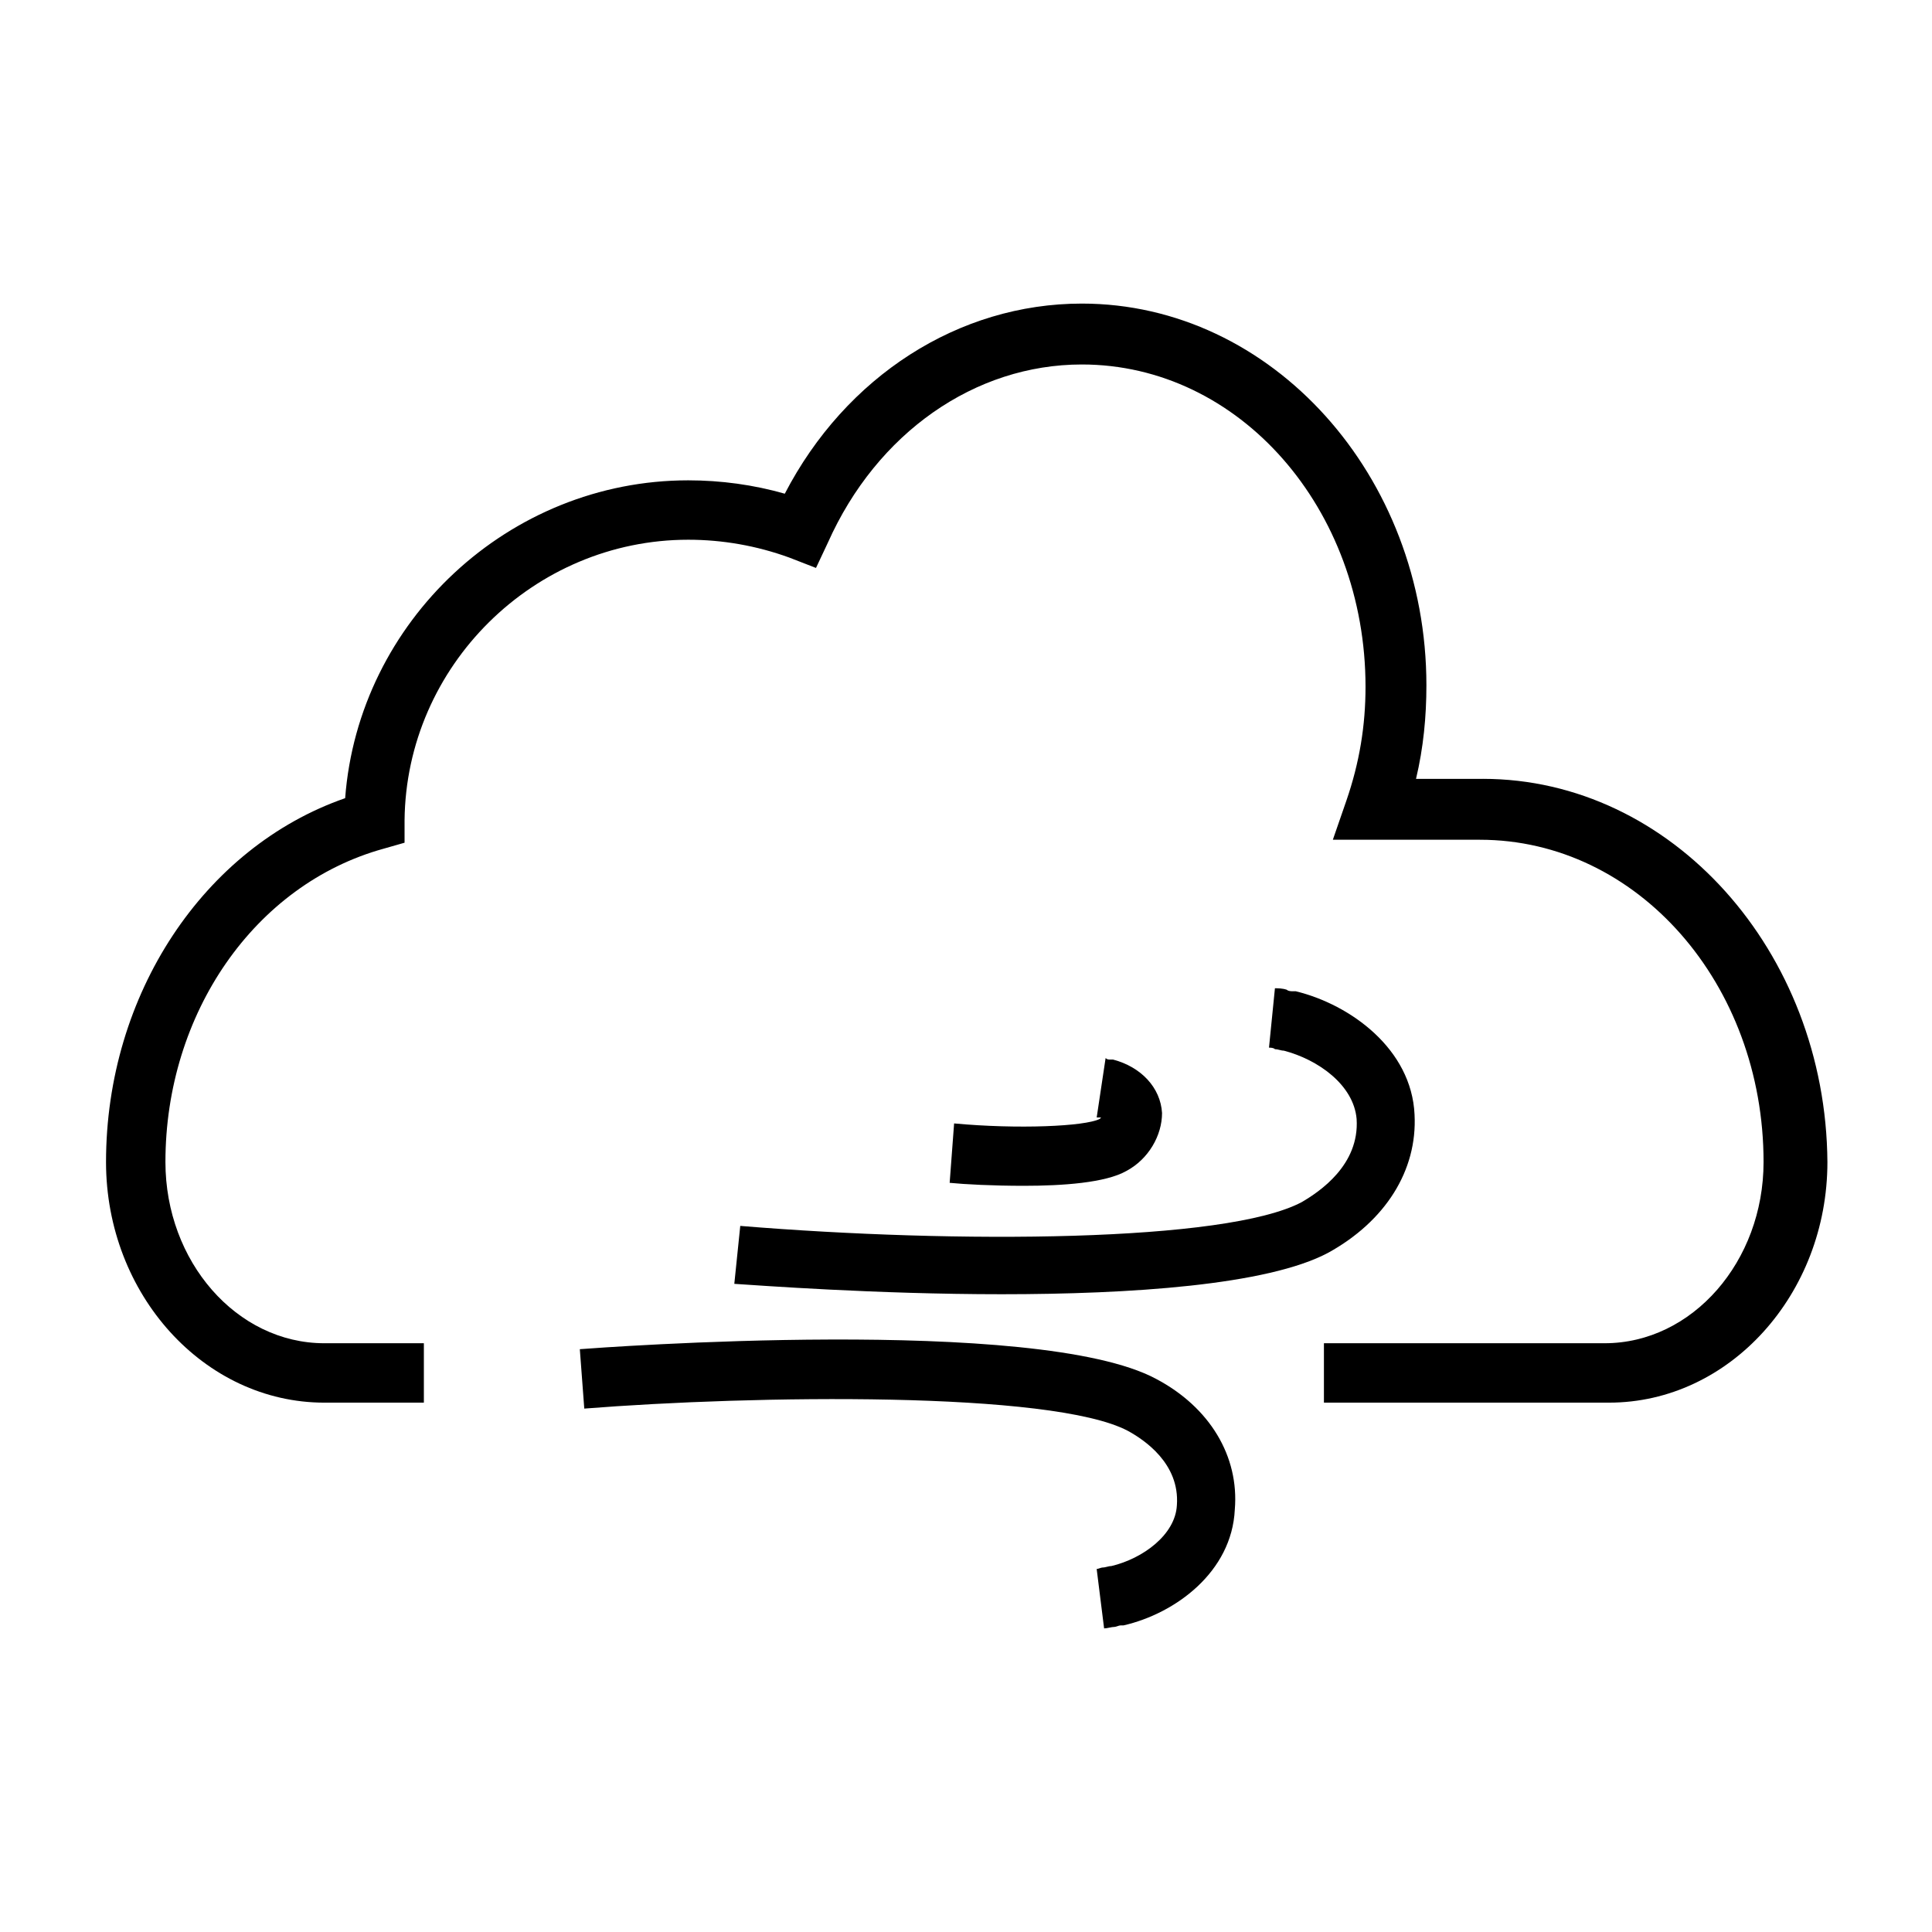
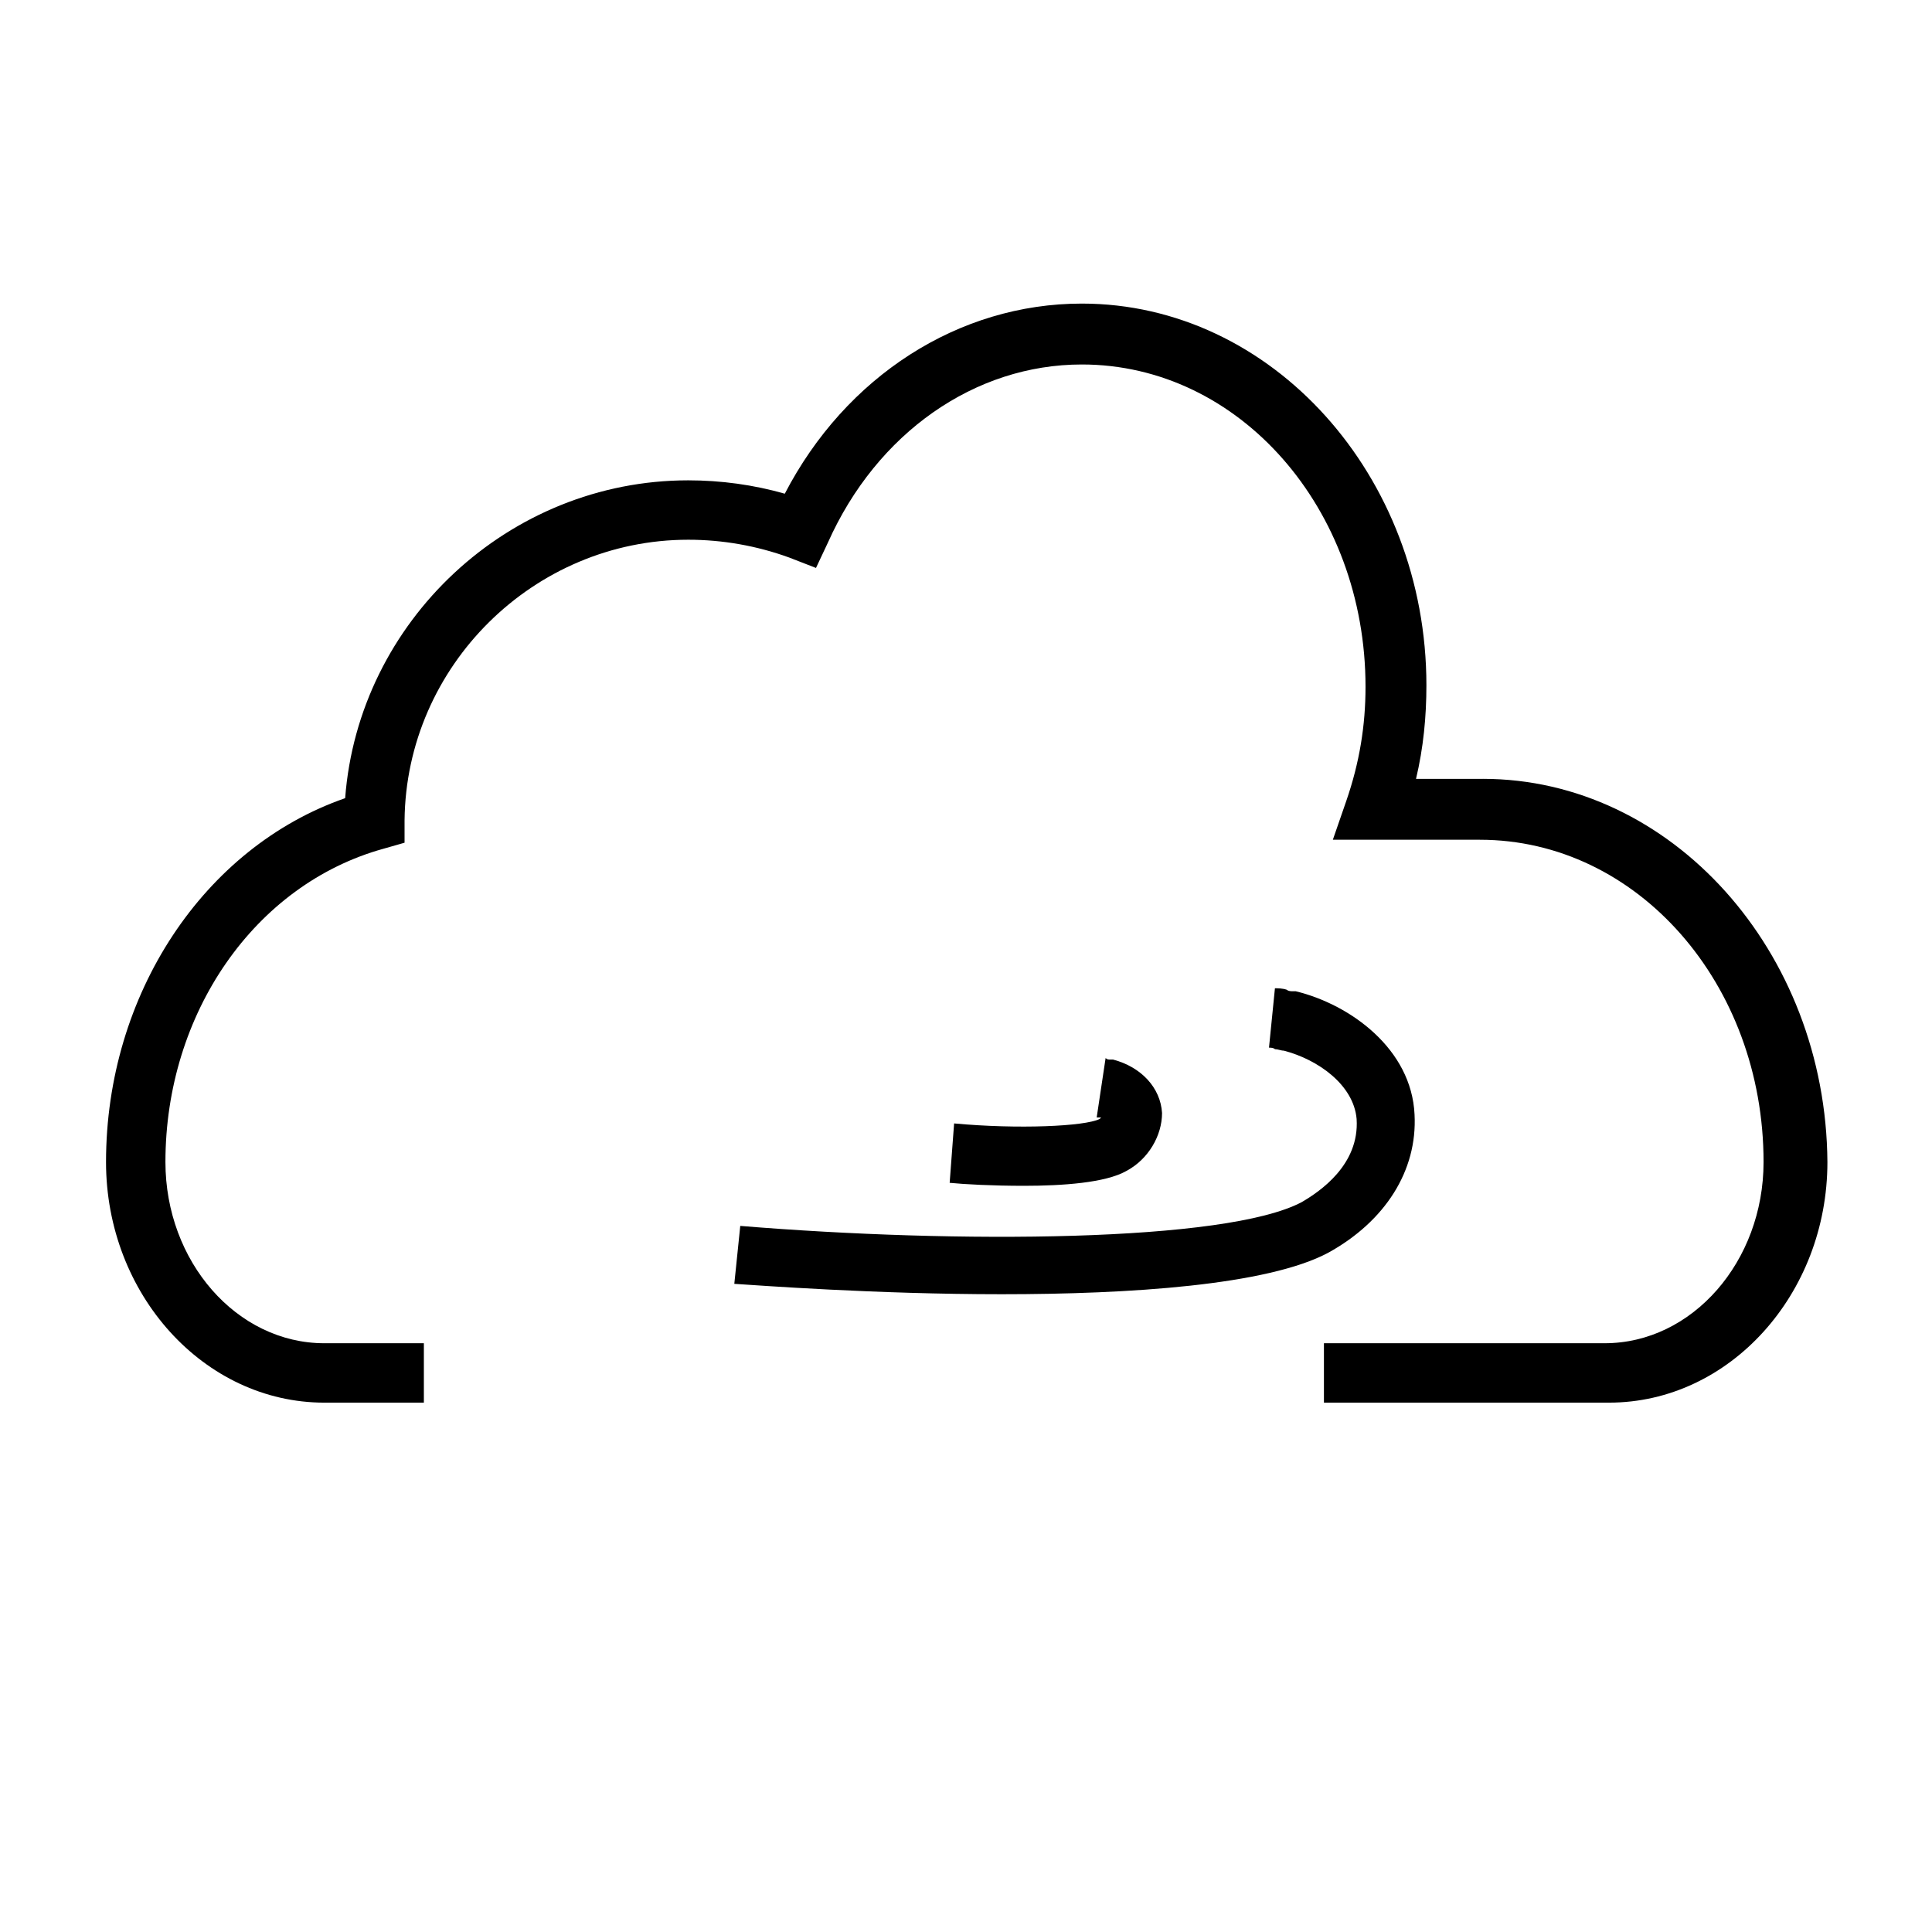
<svg xmlns="http://www.w3.org/2000/svg" fill="#000000" width="800px" height="800px" version="1.1" viewBox="144 144 512 512">
  <g>
    <path d="m536.97 350.41h-17.711c1.969-8.266 2.754-16.531 2.754-24.797 0-55.5-40.934-101.16-91.316-101.16-32.668 0-62.582 19.285-78.719 50.383-8.266-2.363-16.926-3.543-25.586-3.543-47.625 0-87.379 37.391-90.922 84.23-37.391 12.988-63.371 51.953-63.371 96.43 0 35.031 25.977 63.762 57.859 63.762h26.371v-15.742h-26.371c-23.223 0-42.117-21.648-42.117-48.02 0-39.359 23.617-73.602 57.859-83.051l5.512-1.574v-5.902c0.395-40.934 34.242-74.391 75.18-74.391 9.055 0 18.105 1.574 26.766 4.723l7.086 2.754 3.148-6.691c12.988-29.125 38.965-47.23 67.305-47.23 41.723 0 75.18 38.18 75.18 85.41 0 10.234-1.574 20.074-5.117 30.309l-3.543 10.234h38.965c41.723 0 75.18 38.18 75.18 85.41 0 26.371-18.895 48.02-42.117 48.02h-74.391v15.742h75.57c31.883 0 57.859-28.734 57.859-63.762-0.391-55.891-41.324-101.55-91.312-101.55z" />
    <path d="m338.6 484.23c6.297 0.395 37.391 2.754 70.848 2.754 33.852 0 70.453-2.363 86.594-11.02 14.957-8.266 23.617-21.648 22.828-36.605-0.789-17.32-16.926-29.125-31.488-32.668h-0.789c-0.395 0-1.18 0-1.574-0.395-1.18-0.395-2.363-0.395-3.148-0.395l-1.574 15.742c0.395 0 1.18 0 1.574 0.395 0.789 0 1.574 0.395 2.363 0.395 9.055 2.363 18.5 9.055 19.285 18.105 0.789 12.203-9.84 19.285-14.562 22.043-20.074 10.629-91.316 11.02-148.78 6.297z" />
-     <path d="m450.38 509.42c-31.488-16.926-147.6-8.266-152.72-7.871l1.18 15.742c44.871-3.543 123.98-4.723 144.06 5.902 4.328 2.363 13.777 8.66 12.988 19.68-0.395 7.871-9.055 14.168-17.32 16.137-0.789 0-1.574 0.395-2.363 0.395-0.395 0-1.18 0.395-1.574 0.395l1.969 15.742c0.789 0 1.969-0.395 2.754-0.395 0.395 0 1.18-0.395 1.574-0.395h0.789c13.777-3.148 28.734-14.168 29.52-30.699 1.188-14.164-6.684-27.152-20.855-34.633z" />
    <path d="m396.85 441.72-1.18 15.742c3.938 0.395 11.414 0.789 19.68 0.789 10.234 0 21.648-0.789 27.16-3.938 5.902-3.148 9.445-9.445 9.445-15.352-0.395-6.691-5.512-12.203-12.988-14.168h-0.789c-0.395 0-0.789 0-1.18-0.395l-2.363 15.742h0.789 0.395l-0.395 0.395c-3.938 1.973-21.652 2.758-38.574 1.184z" />
  </g>
</svg>